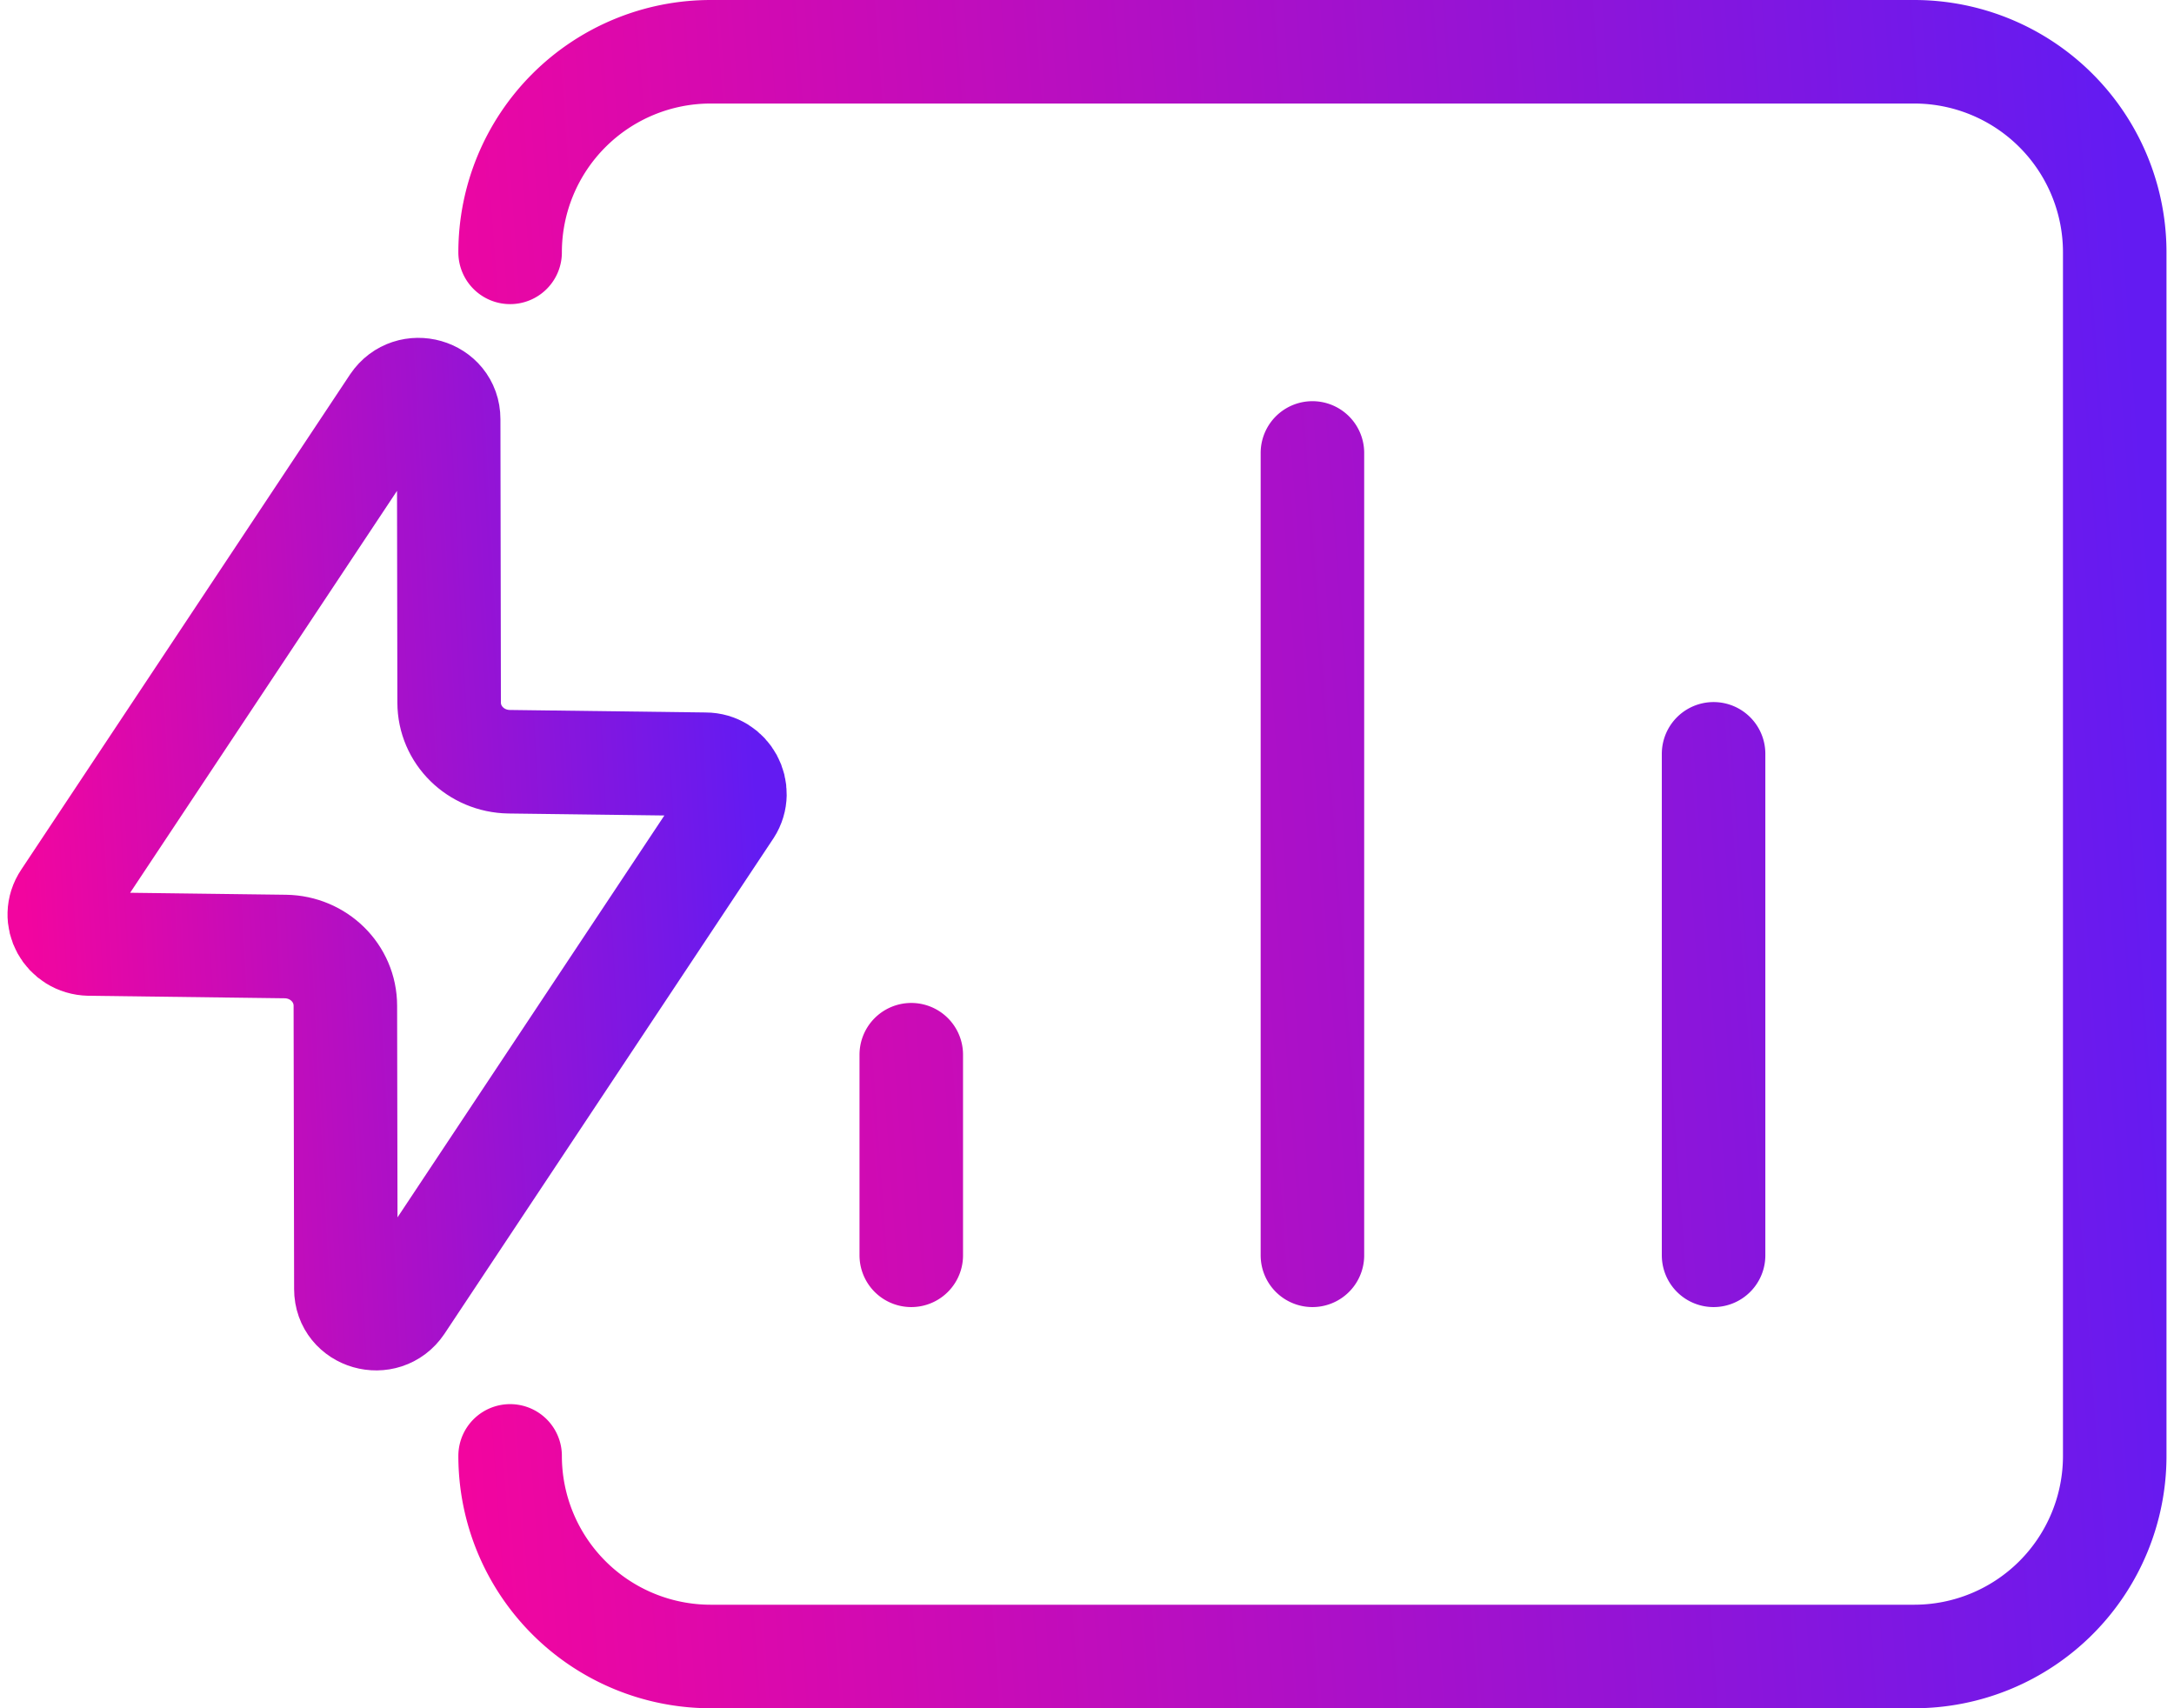
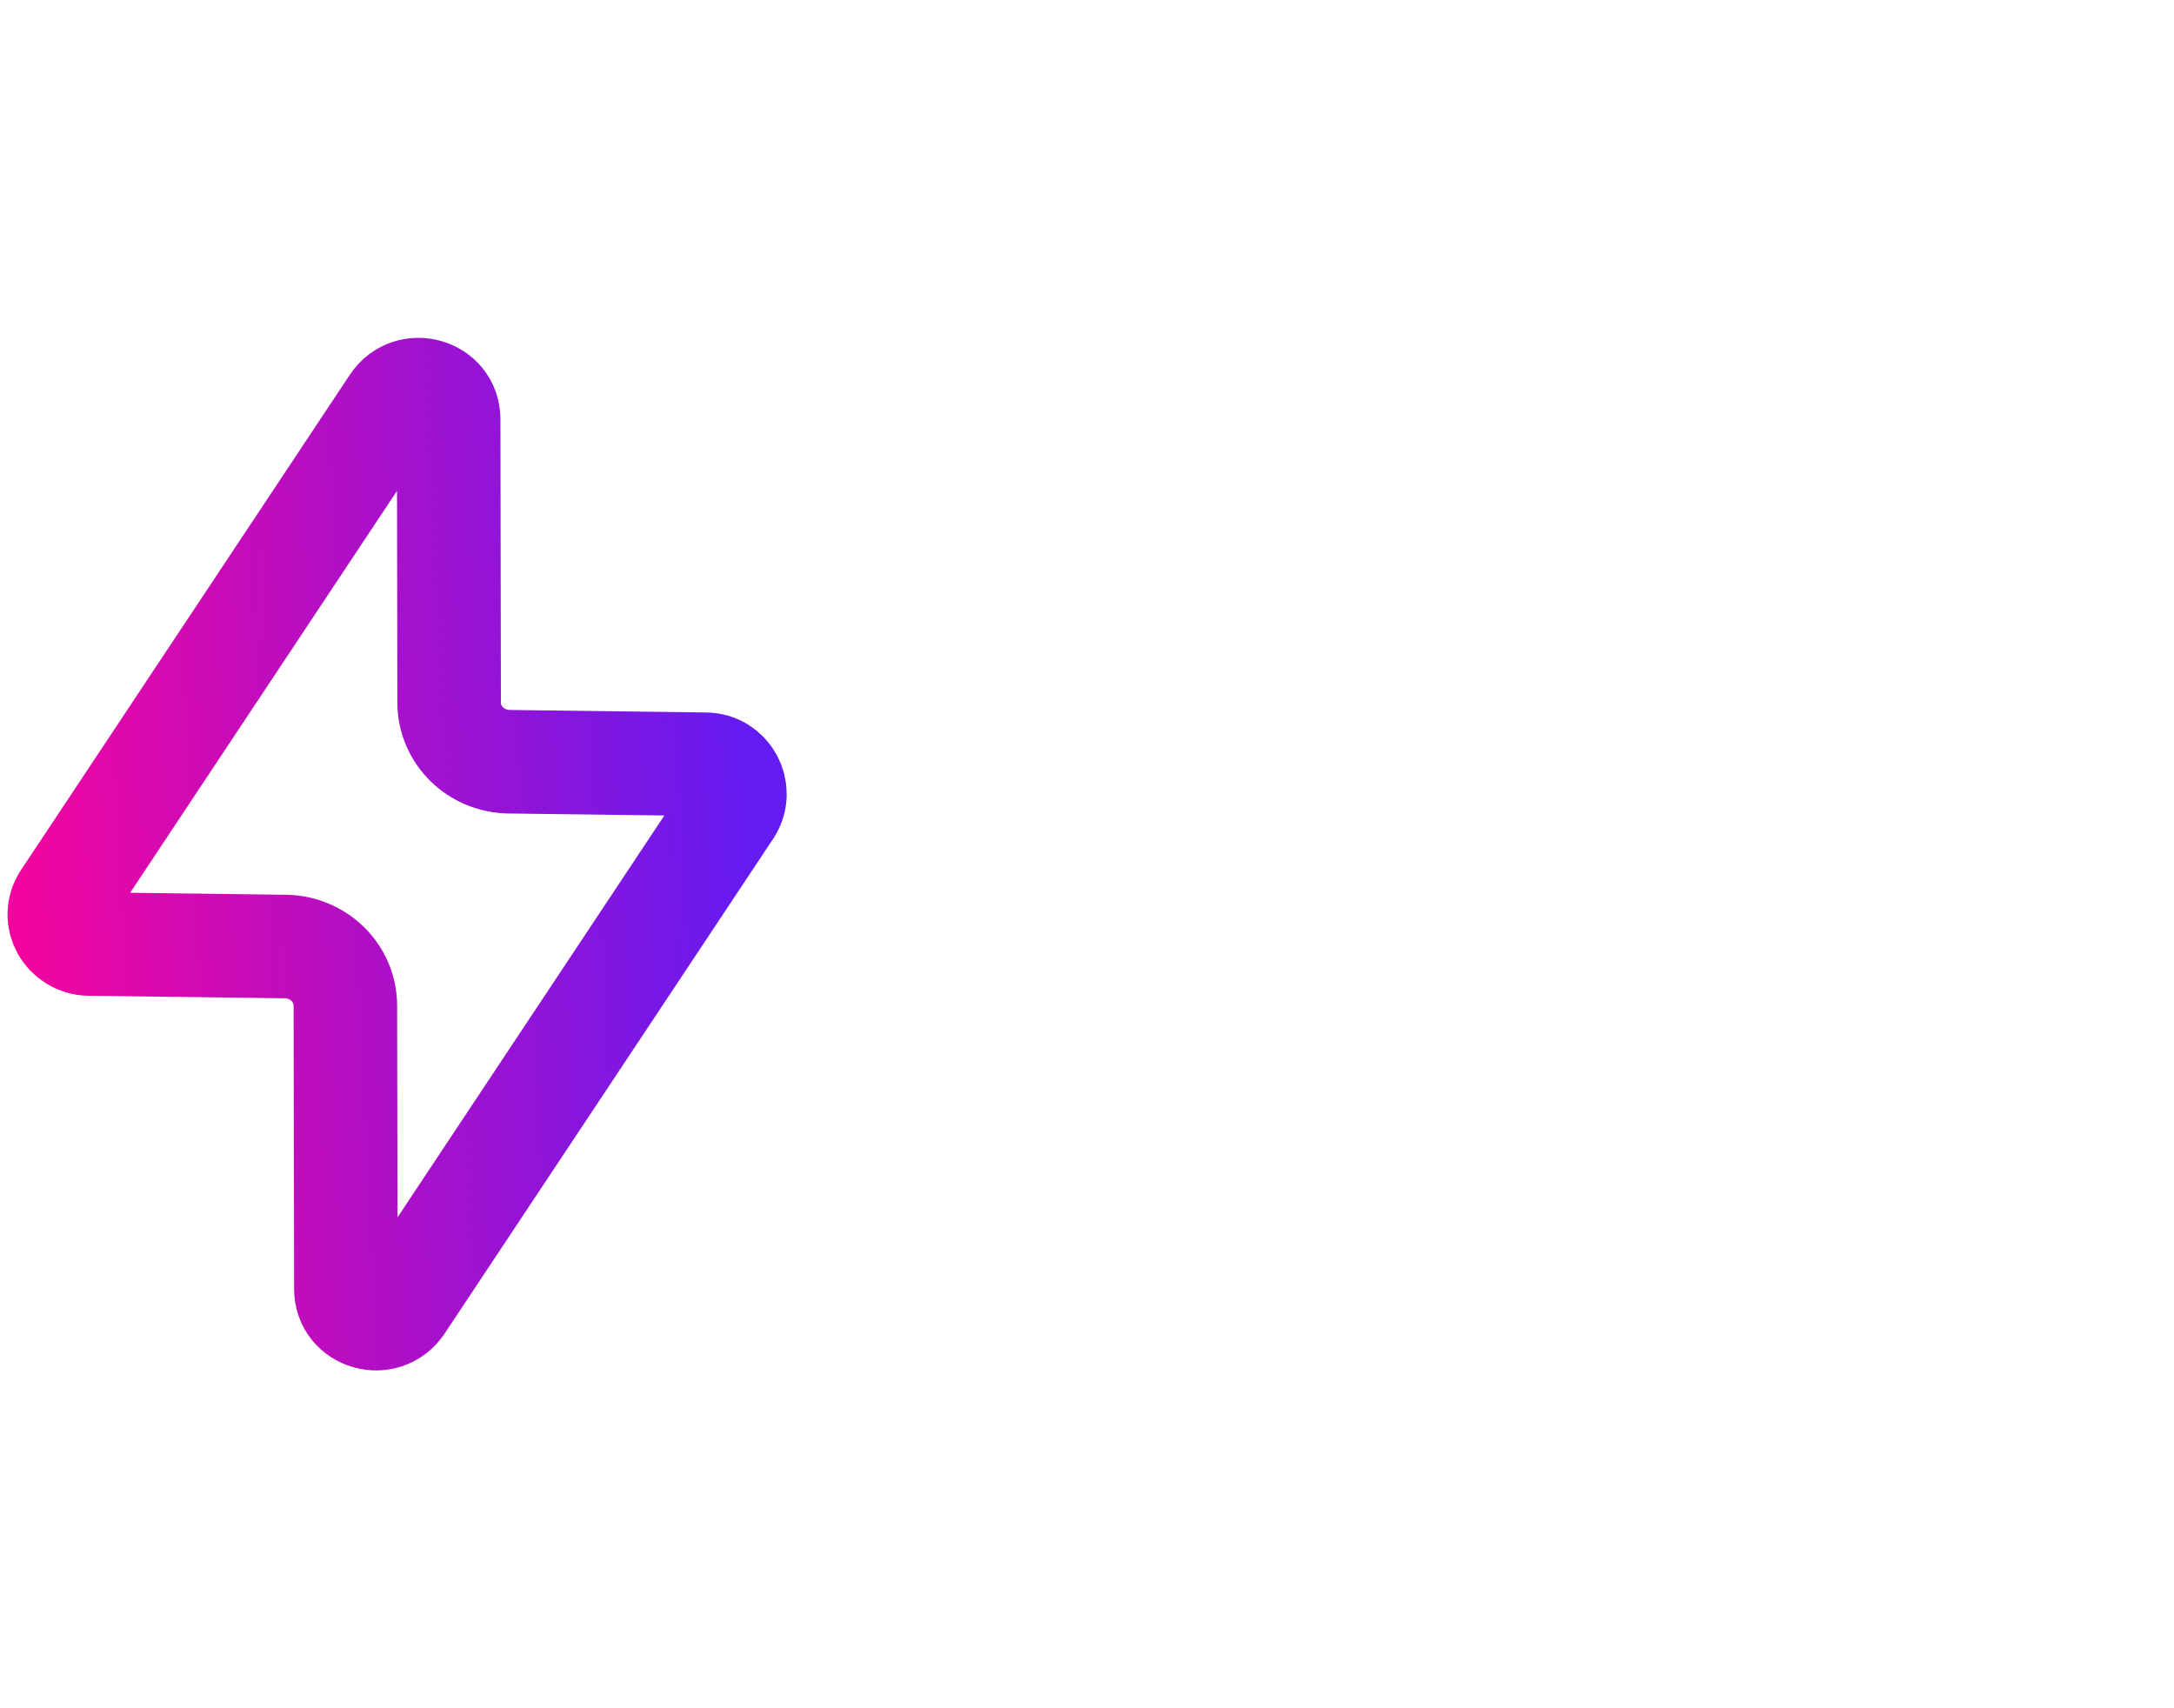
<svg xmlns="http://www.w3.org/2000/svg" width="84" height="66" fill="none">
-   <path stroke="url(#a)" stroke-linecap="round" stroke-linejoin="round" stroke-width="4" d="M19.71 56.25A7.75 7.75 0 0 0 27.46 64h46.5a7.75 7.75 0 0 0 7.75-7.75V9.75A7.75 7.75 0 0 0 73.96 2h-46.5a7.75 7.75 0 0 0-7.75 7.75m46.5 38.75V29.125M50.71 48.5v-31m-15.5 31v-7.75" />
  <path stroke="url(#b)" stroke-linecap="round" stroke-linejoin="round" stroke-width="4" d="M28.213 31.293 15.509 50.424c-.64.951-2.145.524-2.145-.62l-.02-10.944c0-1.261-1.034-2.27-2.314-2.29l-7.585-.097c-.922-.02-1.468-1.009-.96-1.765L15.19 15.576c.64-.95 2.146-.524 2.146.62l.018 10.944c0 1.262 1.035 2.27 2.315 2.29l7.585.097c.903 0 1.449 1.009.96 1.766Z" />
  <defs>
    <linearGradient id="a" x1="81.711" x2="14.287" y1="2" y2="6.935" gradientUnits="userSpaceOnUse">
      <stop stop-color="#631BF2" />
      <stop offset="1" stop-color="#F2059F" />
    </linearGradient>
    <linearGradient id="b" x1="28.396" x2="-.064" y1="15.053" y2="16.568" gradientUnits="userSpaceOnUse">
      <stop stop-color="#631BF2" />
      <stop offset="1" stop-color="#F2059F" />
    </linearGradient>
  </defs>
</svg>